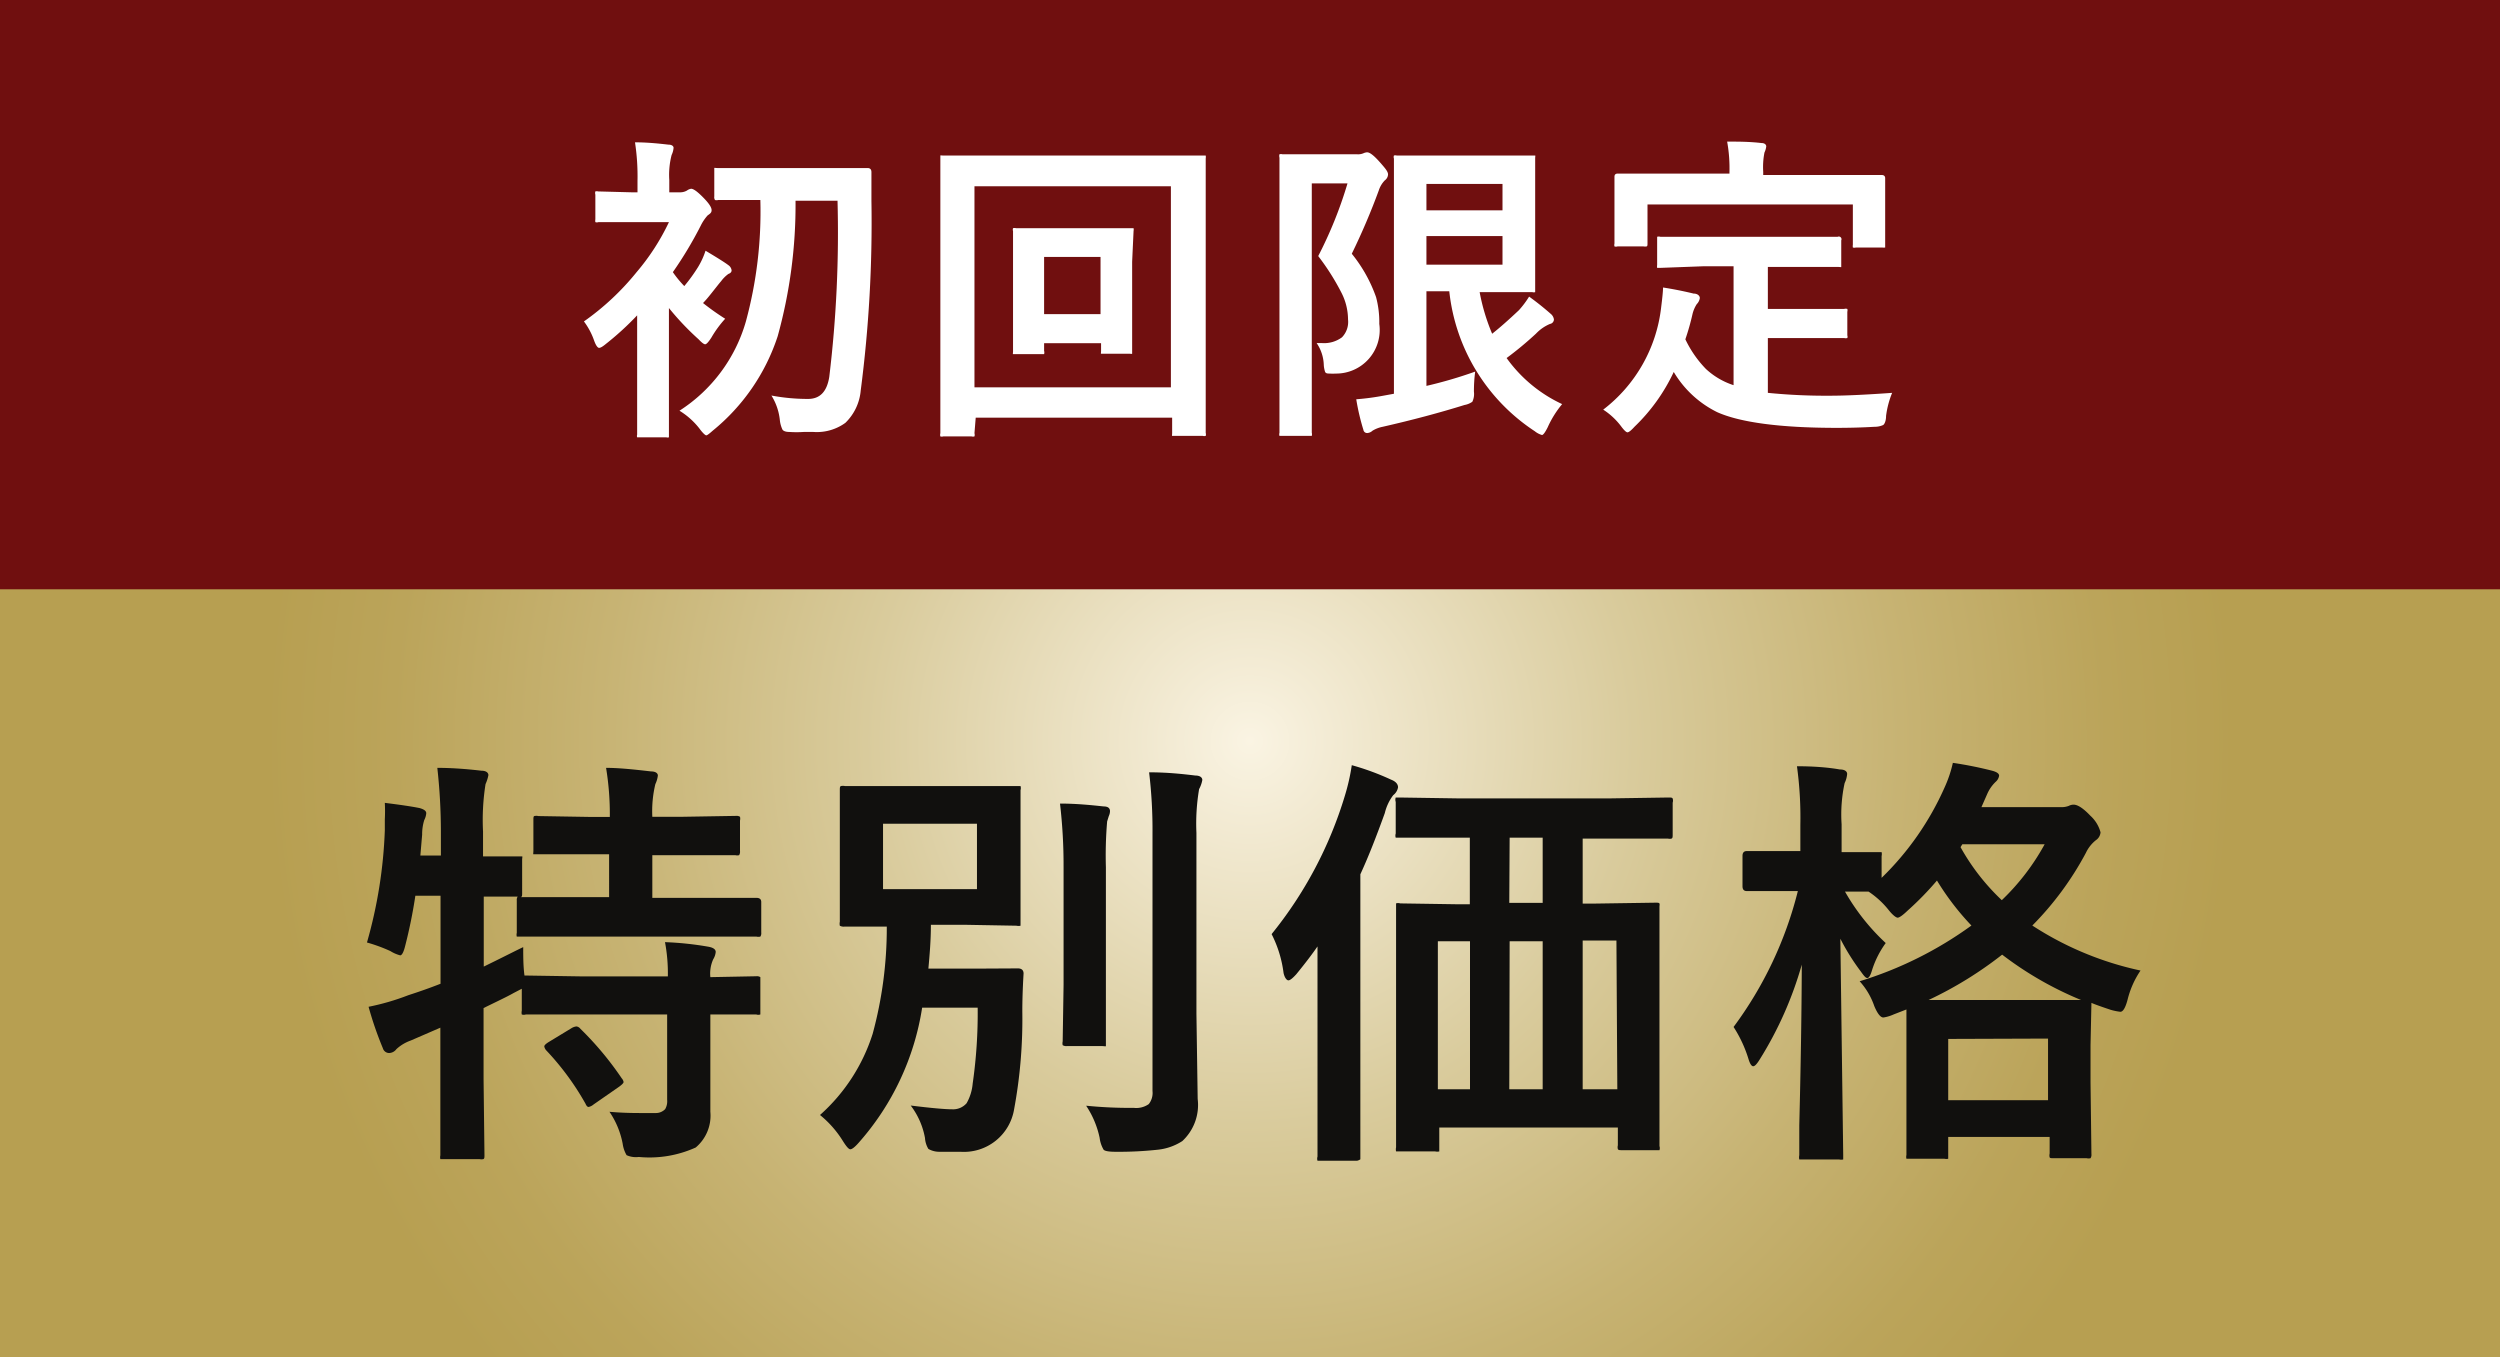
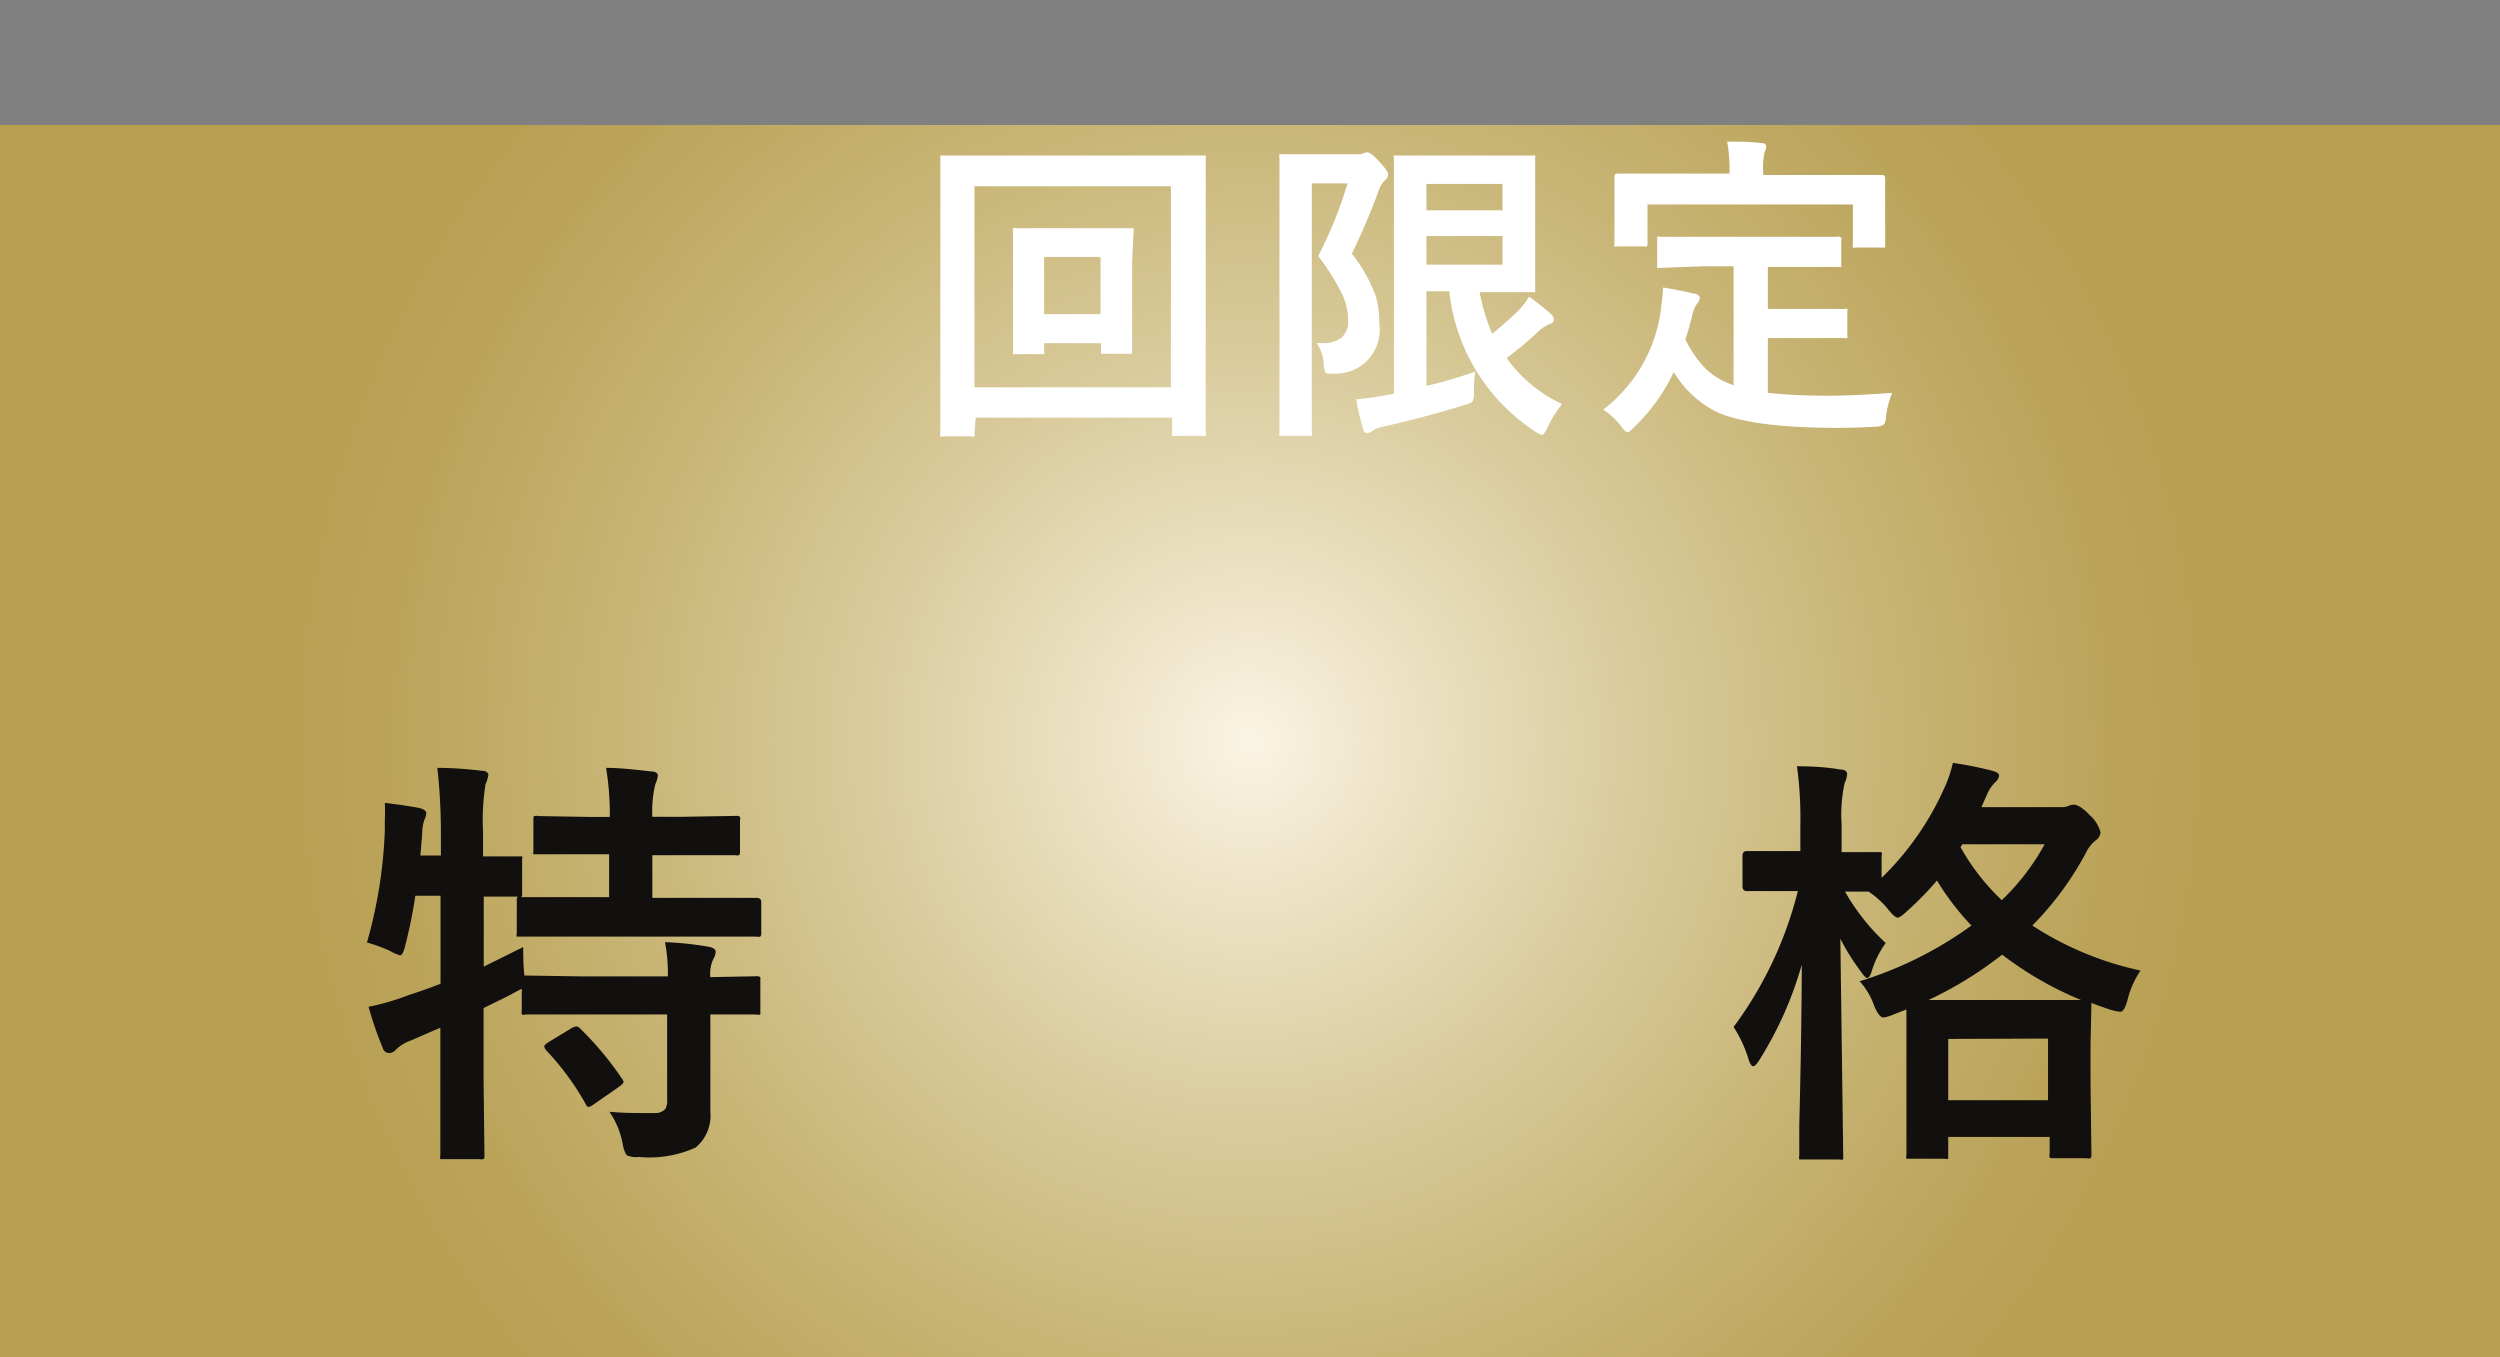
<svg xmlns="http://www.w3.org/2000/svg" width="140" height="76" viewBox="0 0 140 76">
  <rect x="0" y="0" width="140" height="76" fill="#808080" stroke="none" />
  <defs>
    <style>.cls-1{fill:url(#名称未設定グラデーション_10);}.cls-2{fill:#700f0f;}.cls-3{fill:#fff;}.cls-4{fill:#11100e;}</style>
    <radialGradient id="名称未設定グラデーション_10" cx="70" cy="41.5" r="55.18" gradientUnits="userSpaceOnUse">
      <stop offset="0" stop-color="#faf4e3" />
      <stop offset="0.08" stop-color="#f3ebd4" />
      <stop offset="0.39" stop-color="#d9cb9c" />
      <stop offset="0.66" stop-color="#c7b373" />
      <stop offset="0.87" stop-color="#bba45a" />
      <stop offset="1" stop-color="#b79f51" />
    </radialGradient>
  </defs>
  <title>top_メンズ脱毛フェイシャル2</title>
  <g id="レイヤー_2" data-name="レイヤー 2">
    <g id="コンテンツ">
      <rect class="cls-1" y="7" width="140" height="69" />
-       <rect class="cls-2" width="140" height="33" />
-       <path class="cls-3" d="M32.7,18a14.49,14.49,0,0,0,2.95-2.76,12.67,12.67,0,0,0,1.81-2.8H35.4l-1.89,0a.27.27,0,0,1-.17,0,.47.47,0,0,1,0-.16V10.9a.31.31,0,0,1,0-.18.3.3,0,0,1,.16,0l1.89.05h.31v-.62a12.62,12.62,0,0,0-.14-2.18c.64,0,1.26.06,1.87.13.19,0,.29.08.29.18a1.15,1.15,0,0,1-.11.4,4.47,4.47,0,0,0-.13,1.4v.69h.6a.76.76,0,0,0,.39-.1.54.54,0,0,1,.23-.1c.14,0,.37.17.71.52s.44.55.44.68-.07.19-.22.29a2.53,2.53,0,0,0-.39.58,21.76,21.76,0,0,1-1.56,2.6,6,6,0,0,0,.64.78,9.26,9.26,0,0,0,.78-1.08,4.29,4.29,0,0,0,.41-.9c.67.4,1.1.67,1.28.81a.41.41,0,0,1,.18.29c0,.09-.06.16-.18.2a1.91,1.91,0,0,0-.41.41c-.09.1-.26.32-.53.66s-.34.41-.48.56a13.83,13.83,0,0,0,1.24.88,6.08,6.08,0,0,0-.77,1.05c-.16.25-.28.38-.35.38s-.19-.09-.37-.28a15.18,15.18,0,0,1-1.66-1.75v5l0,2.08c0,.09,0,.15,0,.16a.24.24,0,0,1-.15,0H35.85c-.1,0-.15,0-.17,0a.24.24,0,0,1,0-.15l0-2.08V17.66a16.23,16.23,0,0,1-1.75,1.6c-.18.15-.3.22-.38.22s-.18-.13-.28-.41A3.94,3.94,0,0,0,32.7,18Zm14.2-6.76H44.55a27.51,27.51,0,0,1-1,7.59,11.37,11.37,0,0,1-3.64,5.29c-.19.17-.31.26-.36.26s-.2-.13-.38-.38a4.18,4.18,0,0,0-1.12-1A8.82,8.82,0,0,0,41.77,18a23.48,23.48,0,0,0,.81-6.8h-.09l-2.27,0a.31.31,0,0,1-.18,0A.28.28,0,0,1,40,11V9.6c0-.1,0-.17,0-.19s.08,0,.17,0l2.27,0h3.85l2.29,0c.14,0,.22.07.22.23,0,.39,0,.93,0,1.6a72.82,72.82,0,0,1-.6,10.63,2.86,2.86,0,0,1-.86,1.81,2.72,2.72,0,0,1-1.78.51H45a6,6,0,0,1-.79,0c-.22,0-.36-.06-.4-.15a1.66,1.66,0,0,1-.14-.53,3.23,3.23,0,0,0-.47-1.36,11,11,0,0,0,2.05.19c.67,0,1.06-.41,1.19-1.24A67.25,67.25,0,0,0,46.9,11.19Z" />
      <path class="cls-3" d="M54.57,24.26a.31.31,0,0,1,0,.18.3.3,0,0,1-.16,0H52.82a.28.28,0,0,1-.16,0,.31.31,0,0,1,0-.18l0-6.89V13.83l0-4.95c0-.1,0-.15,0-.17s.07,0,.16,0l2.41,0h9.7l2.42,0c.09,0,.15,0,.17,0a.47.47,0,0,1,0,.16l0,4.34v4.15l0,6.88a.29.29,0,0,1,0,.17.28.28,0,0,1-.16,0H65.81c-.1,0-.15,0-.17,0s0-.07,0-.16v-.86h-11Zm11-13.83h-11V21.69h11ZM63.4,14.66v2.52l0,2.46c0,.1,0,.15,0,.17s-.07,0-.16,0H61.85c-.11,0-.17,0-.19,0s0-.07,0-.16v-.43H58.47v.43a.31.31,0,0,1,0,.18s-.08,0-.17,0h-1.4c-.1,0-.15,0-.17,0s0-.07,0-.16l0-2.46V14.75l0-1.81a.24.24,0,0,1,0-.16.29.29,0,0,1,.17,0l2,0h2.46l1.94,0c.1,0,.16,0,.18,0a.4.4,0,0,1,0,.15Zm-1.77-.27H58.47v3.2h3.16Z" />
      <path class="cls-3" d="M73.73,19.21H74a1.68,1.68,0,0,0,1.15-.32,1.24,1.24,0,0,0,.34-1,3.32,3.32,0,0,0-.35-1.46,13.17,13.17,0,0,0-1.32-2.09,23.2,23.2,0,0,0,1.64-4.07h-2V20.42l0,3.81a.36.36,0,0,1,0,.18l-.16,0H71.81c-.09,0-.14,0-.16,0a.29.29,0,0,1,0-.17l0-3.81V12.65l0-3.82a.36.36,0,0,1,0-.19.32.32,0,0,1,.17,0l1.53,0H76a.78.78,0,0,0,.36-.06.53.53,0,0,1,.2-.05c.15,0,.38.18.7.54s.47.54.47.7a.43.43,0,0,1-.18.33,1.44,1.44,0,0,0-.34.57,37.56,37.56,0,0,1-1.51,3.54,8.14,8.14,0,0,1,1.36,2.43,5.4,5.4,0,0,1,.18,1.5,2.44,2.44,0,0,1-2.46,2.78,1.94,1.94,0,0,1-.29,0c-.15,0-.25,0-.29-.11a1.55,1.55,0,0,1-.07-.42A2.28,2.28,0,0,0,73.73,19.21Zm8.88,1.6a8.38,8.38,0,0,0-.07,1.13,1,1,0,0,1-.09.56,1.12,1.12,0,0,1-.44.18c-1.38.43-2.91.84-4.58,1.22a1.75,1.75,0,0,0-.57.22.48.48,0,0,1-.29.13.21.21,0,0,1-.22-.18,12.57,12.57,0,0,1-.4-1.71,14,14,0,0,0,1.51-.2l.6-.11v-10l0-3.17a.25.25,0,0,1,0-.17.28.28,0,0,1,.16,0l2.33,0h3.18l2.07,0c.1,0,.15,0,.17,0s0,.07,0,.16l0,2v3.33l0,2c0,.09,0,.15,0,.16a.28.28,0,0,1-.16,0l-2.07,0h-.88a11.28,11.28,0,0,0,.7,2.33q.61-.48,1.5-1.32a5.19,5.19,0,0,0,.57-.76,15.77,15.77,0,0,1,1.25,1,.49.49,0,0,1,.14.28.26.26,0,0,1-.22.25,2.31,2.31,0,0,0-.78.54,19.26,19.26,0,0,1-1.65,1.37,7.94,7.94,0,0,0,3.11,2.58,5.62,5.62,0,0,0-.81,1.3c-.14.28-.25.43-.32.43a1.13,1.13,0,0,1-.4-.21,10.73,10.73,0,0,1-4.79-7.84H79.88v5.3A24.64,24.64,0,0,0,82.61,20.81ZM84.14,10.3H79.88v1.48h4.26Zm0,4.52v-1.6H79.88v1.6Z" />
      <path class="cls-3" d="M95.42,14.91,93,15c-.11,0-.17,0-.2,0a.47.47,0,0,1,0-.16V13.43c0-.1,0-.15,0-.17a.31.31,0,0,1,.18,0l2.42,0h5.08l2.43,0a.15.15,0,0,1,.2.2v1.32c0,.09,0,.15,0,.17s-.07,0-.16,0l-2.43,0H99V17.3h2.2l2.07,0a.31.31,0,0,1,.18,0,.28.28,0,0,1,0,.16v1.32a.22.22,0,0,1,0,.15.34.34,0,0,1-.18,0l-2.07,0H99V22a32.78,32.78,0,0,0,3.47.16c.91,0,2.08-.06,3.49-.16a5.11,5.11,0,0,0-.34,1.29c0,.29-.09.46-.16.51a1.13,1.13,0,0,1-.48.1q-1,.06-2.13.06c-3.19,0-5.42-.31-6.69-.88a5.82,5.82,0,0,1-2.43-2.25,10.29,10.29,0,0,1-2.2,3.07c-.19.21-.32.31-.39.31s-.19-.11-.36-.34a3.9,3.9,0,0,0-1-.93,8.41,8.41,0,0,0,3.24-5.69c.07-.56.11-.94.11-1.15.52.08,1.09.19,1.71.34.23,0,.35.13.35.25a.6.6,0,0,1-.17.34,1.79,1.79,0,0,0-.24.56A13.29,13.29,0,0,1,94.38,19a6.18,6.18,0,0,0,1.15,1.66,4.16,4.16,0,0,0,1.55.91V14.91ZM103,9.8l2.37,0c.13,0,.2.06.2.18l0,.94v.77l0,2c0,.09,0,.15,0,.17a.42.42,0,0,1-.16,0h-1.48a.29.29,0,0,1-.17,0,.51.51,0,0,1,0-.16V11.45H92.26v2.18c0,.09,0,.15-.05.17a.49.49,0,0,1-.17,0H90.58a.29.29,0,0,1-.17,0,.32.32,0,0,1,0-.16l0-2V11l0-1.1c0-.12.06-.18.19-.18l2.4,0h3.85V9.64a8.38,8.38,0,0,0-.13-1.71c.6,0,1.24,0,1.92.08.18,0,.27.09.27.19a1.09,1.09,0,0,1-.1.34,4.21,4.21,0,0,0-.07,1.08V9.8Z" />
      <path class="cls-4" d="M34.13,62.26c.56.05,1.12.07,1.68.07l.89,0a.72.72,0,0,0,.55-.22.89.89,0,0,0,.11-.53V56.81H32.64l-3.19,0a.37.37,0,0,1-.23,0,.45.45,0,0,1,0-.21V55.37l-.46.24c-.21.12-.51.27-.88.45l-.8.39v4l.05,4.23c0,.13,0,.2-.06.23a.48.48,0,0,1-.22,0H24.88c-.12,0-.19,0-.22,0a.45.45,0,0,1,0-.21l0-4.2V57.55L23,58.27a2.32,2.32,0,0,0-.8.48.53.53,0,0,1-.41.22.37.37,0,0,1-.35-.27,19.52,19.52,0,0,1-.8-2.32,13.43,13.43,0,0,0,2.23-.65c.59-.19,1.19-.4,1.8-.64V50.16H23.26a27.8,27.8,0,0,1-.56,2.77c-.09.38-.19.57-.29.57a2,2,0,0,1-.55-.24,9,9,0,0,0-1.31-.48,26.19,26.19,0,0,0,1-6.28c0-.21,0-.42,0-.61a9.11,9.11,0,0,0,0-.93c.79.1,1.44.19,1.94.29.25.07.38.16.38.29a1,1,0,0,1-.11.38,2.64,2.64,0,0,0-.12.82l-.1,1.17h1.15V46.57A32.66,32.66,0,0,0,24.49,43c.86,0,1.69.07,2.47.16.26,0,.39.11.39.25a2.24,2.24,0,0,1-.16.5,12.86,12.86,0,0,0-.14,2.66v1.39l1.95,0c.13,0,.21,0,.24,0s0,.09,0,.19V50c0,.14,0,.21-.07.24l3.2,0h1.74V47.84h-1l-3,0c-.14,0-.22,0-.24,0s0-.1,0-.21V45.92c0-.12,0-.2.05-.22a.49.49,0,0,1,.23,0l3,.05h1A16,16,0,0,0,33.94,43c.72,0,1.56.09,2.52.2.25,0,.38.1.38.23a1.52,1.52,0,0,1-.14.48,6.47,6.47,0,0,0-.17,1.83h1.68l3-.05a.35.35,0,0,1,.23.05.45.45,0,0,1,0,.21v1.71a.35.35,0,0,1-.05.23.4.4,0,0,1-.21,0l-3,0H36.53v2.39h2.64l3.19,0c.18,0,.27.08.27.23v1.71a.35.35,0,0,1-.05.23.51.51,0,0,1-.22,0l-3.19,0H32.41l-3.25,0c-.12,0-.2,0-.22,0a.42.42,0,0,1,0-.21V50.42a.32.32,0,0,1,.05-.21h-.62l-1.28,0v3.92c1.25-.61,2-1,2.21-1.09,0,.53,0,1.06.07,1.59h.12l3.19.05h4.72a9.48,9.48,0,0,0-.16-1.92,17.86,17.86,0,0,1,2.45.26c.26.05.39.15.39.29a.94.94,0,0,1-.14.41,1.94,1.94,0,0,0-.16,1l2.57-.05a.35.35,0,0,1,.23.05s0,.1,0,.21V56.6c0,.12,0,.19,0,.21a.35.35,0,0,1-.23,0l-.33,0-2.24,0v2.45l0,3a2.33,2.33,0,0,1-.82,2,6.28,6.28,0,0,1-3.19.53,1.26,1.26,0,0,1-.68-.1,1.72,1.72,0,0,1-.22-.64A4.73,4.73,0,0,0,34.13,62.26ZM32,57.58a.67.67,0,0,1,.28-.1.33.33,0,0,1,.22.13,17.85,17.85,0,0,1,2.32,2.78.4.4,0,0,1,.1.2c0,.06-.08.14-.24.26l-1.44,1a.62.62,0,0,1-.28.14c-.06,0-.12-.06-.17-.18a15.12,15.12,0,0,0-2.21-3,.45.45,0,0,1-.1-.21c0-.06.07-.13.22-.23Z" />
-       <path class="cls-4" d="M51,61.91q1.71.21,2.31.21a1,1,0,0,0,.82-.34,2.68,2.68,0,0,0,.34-1.1,27.74,27.74,0,0,0,.28-4.25H51.64A14.81,14.81,0,0,1,48.08,64c-.21.24-.37.36-.46.36s-.22-.15-.41-.45a5.82,5.82,0,0,0-1.29-1.47,10.22,10.22,0,0,0,2.95-4.55,22.58,22.58,0,0,0,.79-6l-1.83,0-.54,0a.44.44,0,0,1-.26-.05.51.51,0,0,1,0-.22l0-2.14v-3.1l0-2.12c0-.14,0-.21.06-.24a.53.53,0,0,1,.23,0l2.8,0h4l2.8,0c.13,0,.21,0,.23,0a.41.41,0,0,1,0,.23l0,2.12v3.1l0,2.14c0,.13,0,.21,0,.23a.44.44,0,0,1-.22,0l-2.8-.05h-2c0,.87-.07,1.68-.14,2.45h3.2L57,54.23c.21,0,.32.1.32.29-.05.84-.07,1.55-.07,2.12a27.66,27.66,0,0,1-.46,5.48,2.85,2.85,0,0,1-3,2.38c-.48,0-.88,0-1.18,0a1.23,1.23,0,0,1-.62-.16,1.32,1.32,0,0,1-.19-.61A4.26,4.26,0,0,0,51,61.91ZM49.45,46.13v3.66h5.26V46.13ZM59.36,45c.89,0,1.7.08,2.44.16q.36,0,.36.27a.71.71,0,0,1-.07.28L62,46a22.64,22.64,0,0,0-.07,2.57v6.62l0,3.17c0,.12,0,.19,0,.22s-.11,0-.24,0H59.75a.38.38,0,0,1-.24-.05.45.45,0,0,1,0-.21l.05-3.17v-6.6A29.7,29.7,0,0,0,59.36,45Zm1.47,16.92a24.23,24.23,0,0,0,2.66.12,1.22,1.22,0,0,0,.84-.21,1,1,0,0,0,.21-.73V46.68a27.12,27.12,0,0,0-.19-3.43c1,0,1.85.09,2.59.18.26,0,.39.11.39.25a1.69,1.69,0,0,1-.18.51A11.58,11.58,0,0,0,67,46.64V56.77l.07,4.77a2.76,2.76,0,0,1-.86,2.36,3.12,3.12,0,0,1-1.34.48,20.14,20.14,0,0,1-2.38.12q-.59,0-.69-.12a1.73,1.73,0,0,1-.22-.66A5.13,5.13,0,0,0,60.83,61.93Z" />
-       <path class="cls-4" d="M71.21,52.31a22.72,22.72,0,0,0,4.1-7.74,11.69,11.69,0,0,0,.39-1.72,14.39,14.39,0,0,1,2.2.81c.26.1.39.25.39.43a.7.7,0,0,1-.27.44,2.71,2.71,0,0,0-.47,1c-.49,1.36-.94,2.5-1.37,3.43V61.06l0,3.62c0,.13,0,.21,0,.24A.45.45,0,0,1,76,65H74c-.13,0-.2,0-.22,0a.38.38,0,0,1,0-.23l0-3.62V56c0-1.3,0-2.29,0-3-.26.38-.65.9-1.19,1.56-.21.23-.35.34-.44.34s-.21-.14-.27-.41A6.64,6.64,0,0,0,71.21,52.31Zm10.46-5.4-3.29,0c-.13,0-.2,0-.22,0a.38.38,0,0,1,0-.23V44.91a.4.4,0,0,1,0-.25s.1,0,.21,0l3.29.05h8.49l3.29-.05c.13,0,.2,0,.23.06a.38.38,0,0,1,0,.23v1.77c0,.14,0,.21-.06.24a.4.4,0,0,1-.21,0l-3.29,0H88.63V50.6h.74l3.33-.05c.13,0,.21,0,.23.05s0,.1,0,.21l0,3.94v4.18l0,5.25a.35.35,0,0,1,0,.23s-.1,0-.21,0H90.84c-.14,0-.21,0-.24-.06a.4.4,0,0,1,0-.21v-1h-10v1.1c0,.13,0,.21,0,.24a.53.53,0,0,1-.23,0H78.4c-.12,0-.2,0-.22,0a.53.53,0,0,1,0-.23l0-5.27V55.2l0-4.39c0-.13,0-.2,0-.22a.38.38,0,0,1,.23,0l3.28.05h.62V46.91ZM80.52,61h1.8V52.71h-1.8Zm4-10.44h1.87V46.91H84.54Zm0,10.44h1.87V52.71H84.54Zm6-8.33H88.63V61h1.94Z" />
      <path class="cls-4" d="M119.87,54.35a5.06,5.06,0,0,0-.73,1.65c-.12.44-.25.66-.4.66a3.25,3.25,0,0,1-.54-.11q-.84-.28-1.08-.39l-.05,2.36v2.11l.05,4a.35.35,0,0,1-.05.23.48.48,0,0,1-.22,0H115c-.12,0-.2,0-.22-.05a.42.42,0,0,1,0-.21v-.93H109.1v1c0,.12,0,.2,0,.22a.45.45,0,0,1-.21,0H107c-.14,0-.22,0-.24,0a.45.45,0,0,1,0-.21l0-4V58.82c0-1,0-1.82,0-2.29l-.72.28a2.16,2.16,0,0,1-.57.17c-.16,0-.33-.21-.51-.64a4,4,0,0,0-.82-1.39,21.22,21.22,0,0,0,6.26-3.12,14.77,14.77,0,0,1-1.93-2.52A17.09,17.09,0,0,1,106.82,51c-.27.26-.46.39-.55.39s-.29-.15-.53-.46a4.94,4.94,0,0,0-1.1-1l-1.32,0a12.08,12.08,0,0,0,2.28,2.88,5.31,5.31,0,0,0-.76,1.5c-.09.31-.18.46-.27.46s-.19-.12-.36-.36a12.44,12.44,0,0,1-1.15-1.84l.16,12.11c0,.14,0,.23,0,.25a.5.5,0,0,1-.23,0H101c-.14,0-.22,0-.24,0a.56.56,0,0,1,0-.24s0-.59,0-1.67c.08-3.2.13-6.18.14-9a20.58,20.58,0,0,1-2.35,5.3c-.16.26-.28.39-.37.39s-.18-.13-.26-.39a7.17,7.17,0,0,0-.84-1.81,21.48,21.48,0,0,0,3.6-7.61h-.51l-2.35,0q-.24,0-.24-.27v-1.7q0-.27.24-.27l2.35,0h.65V46.2a21.21,21.21,0,0,0-.19-3.29q1.38,0,2.4.18c.28,0,.41.11.41.25a1.4,1.4,0,0,1-.14.51,8.27,8.27,0,0,0-.17,2.31v1.56l2,0c.13,0,.21,0,.24,0a.48.48,0,0,1,0,.22v1.22a16.22,16.22,0,0,0,3.53-5.07,6.9,6.9,0,0,0,.46-1.37,21.32,21.32,0,0,1,2.2.44c.26.07.39.16.39.28a.56.56,0,0,1-.19.34,2.1,2.1,0,0,0-.47.67l-.33.75h4.46a1.12,1.12,0,0,0,.43-.07.6.6,0,0,1,.27-.07c.23,0,.54.2.94.62a1.93,1.93,0,0,1,.57.93.58.58,0,0,1-.26.44,2,2,0,0,0-.56.71,17.39,17.39,0,0,1-3,4.07A18,18,0,0,0,119.87,54.35ZM108,56h6l2.54,0a19.39,19.39,0,0,1-4.42-2.54A21.44,21.44,0,0,1,108,56Zm1.1,2.18v3.43h5.59V58.16Zm3-7.77a12.84,12.84,0,0,0,2.4-3.13h-4.61l-.1.16A12.29,12.29,0,0,0,112.08,50.39Z" />
    </g>
  </g>
</svg>